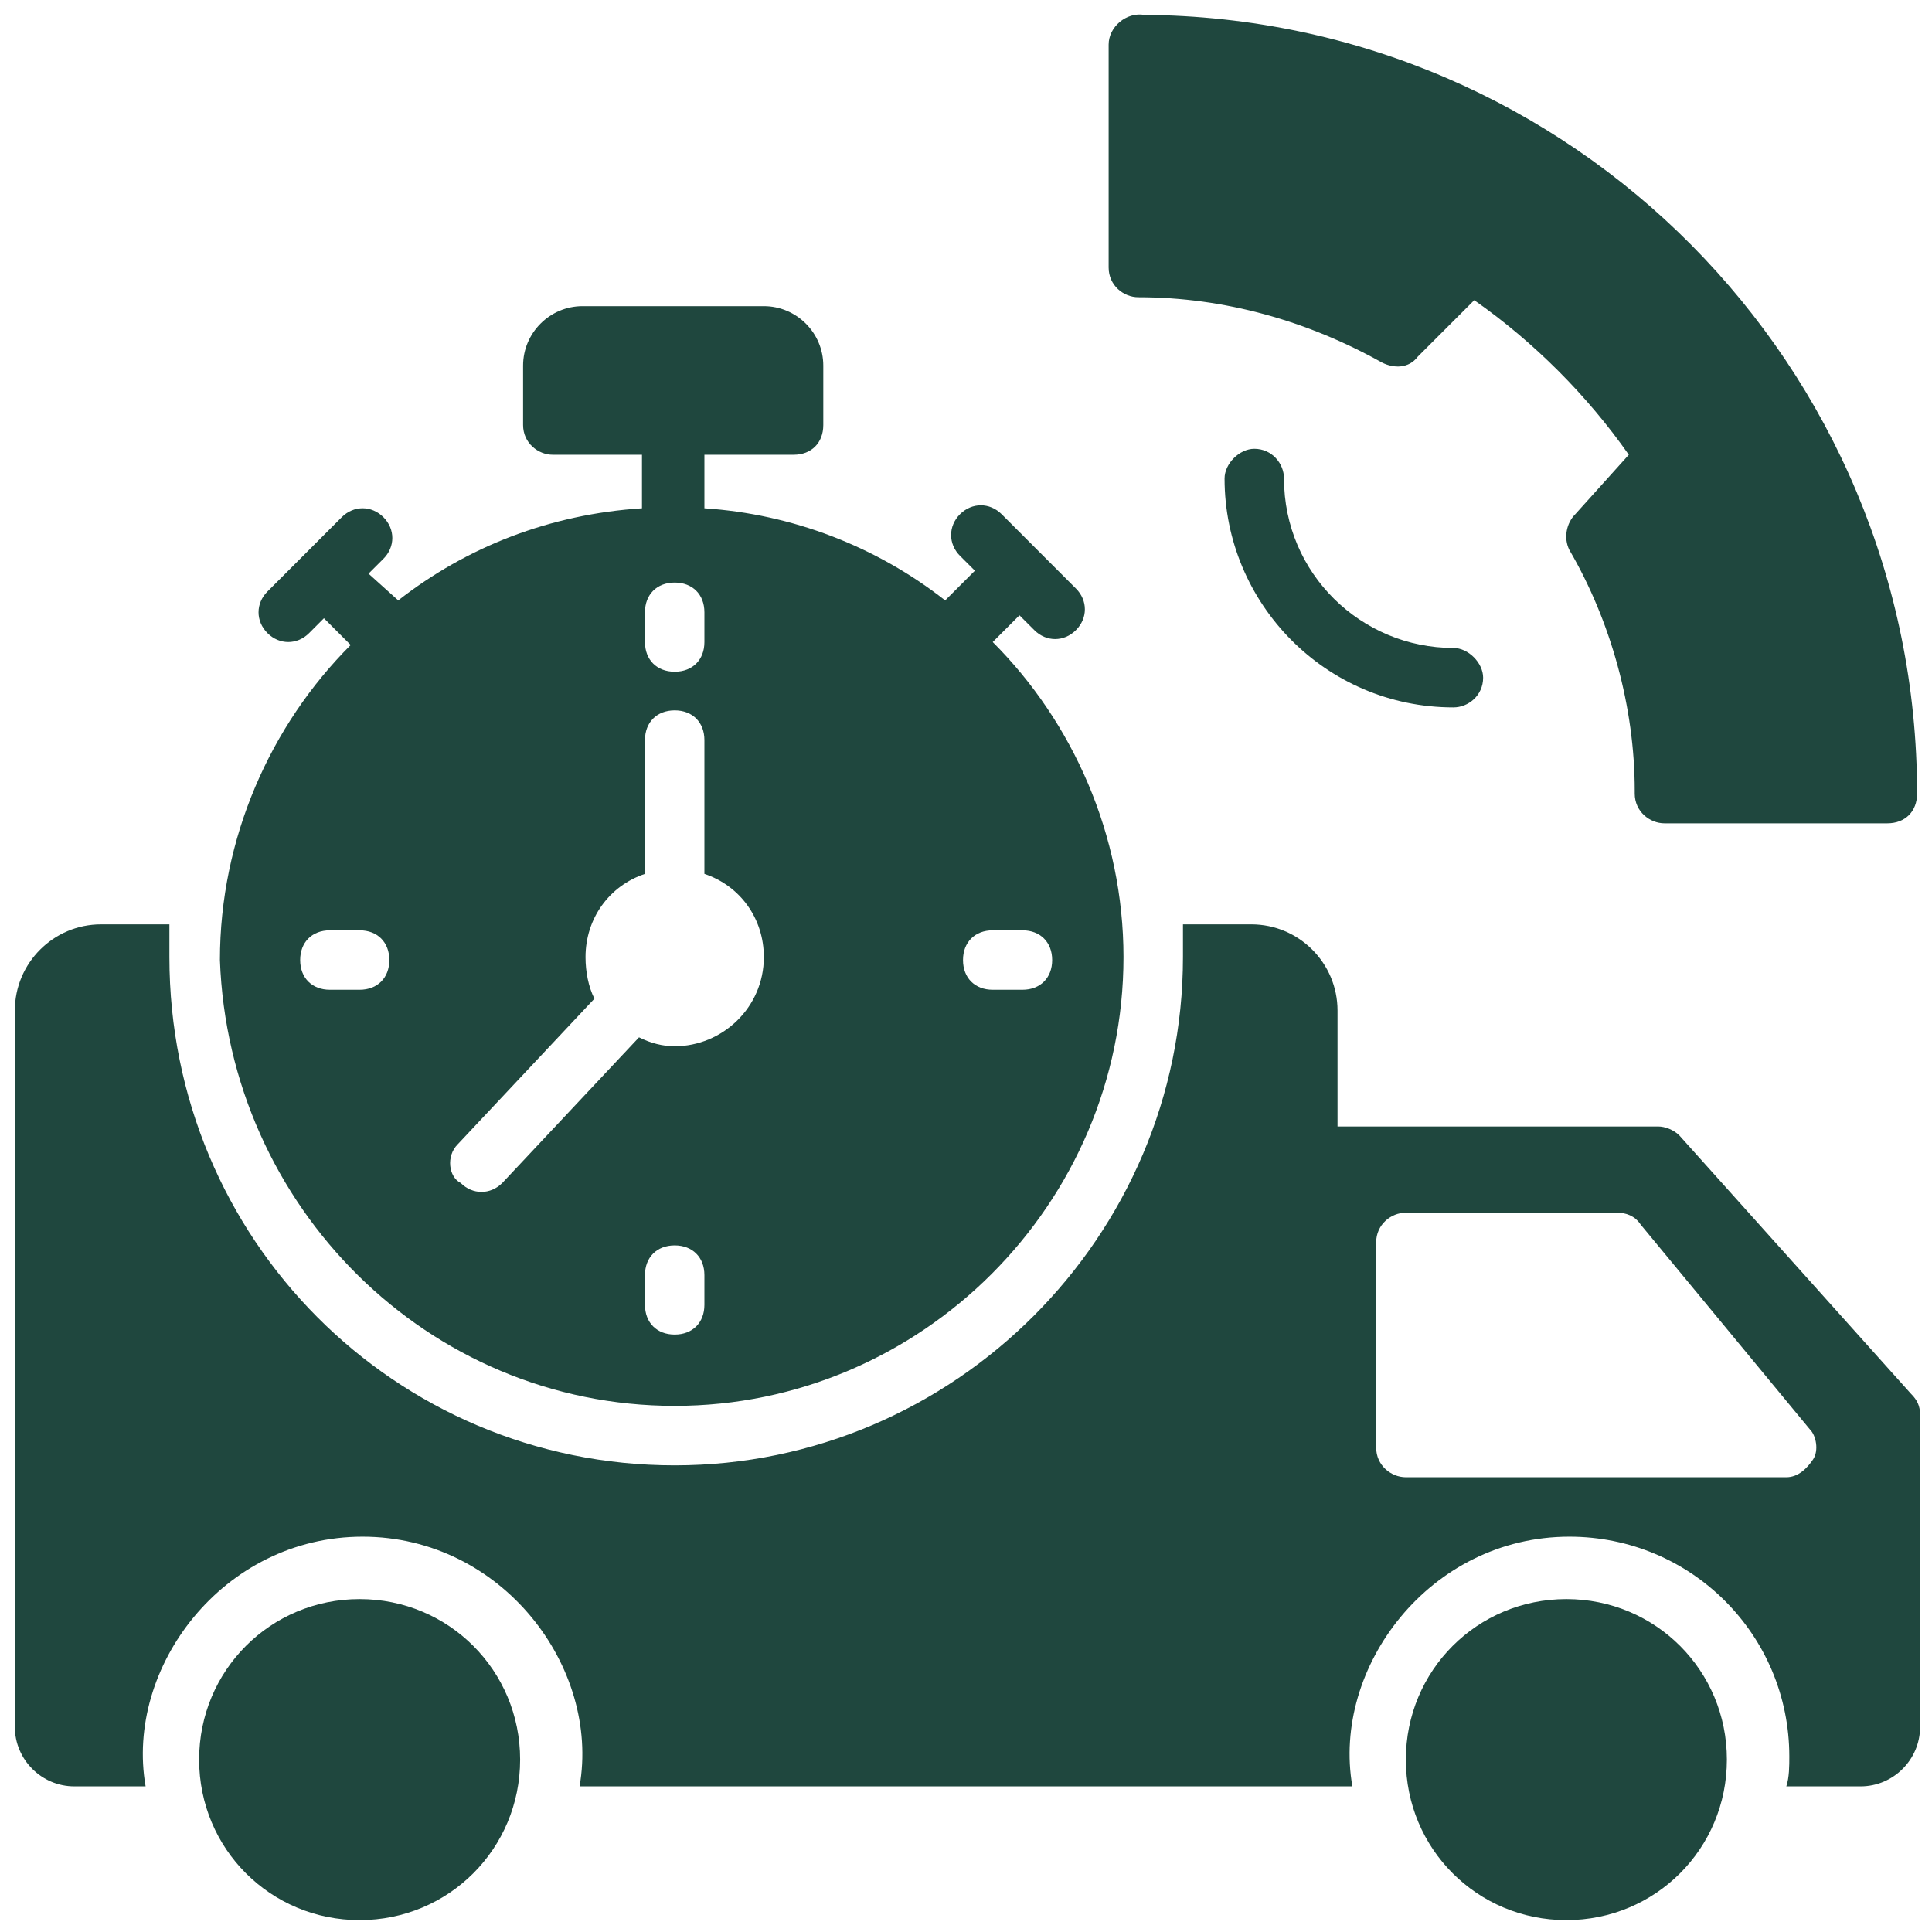
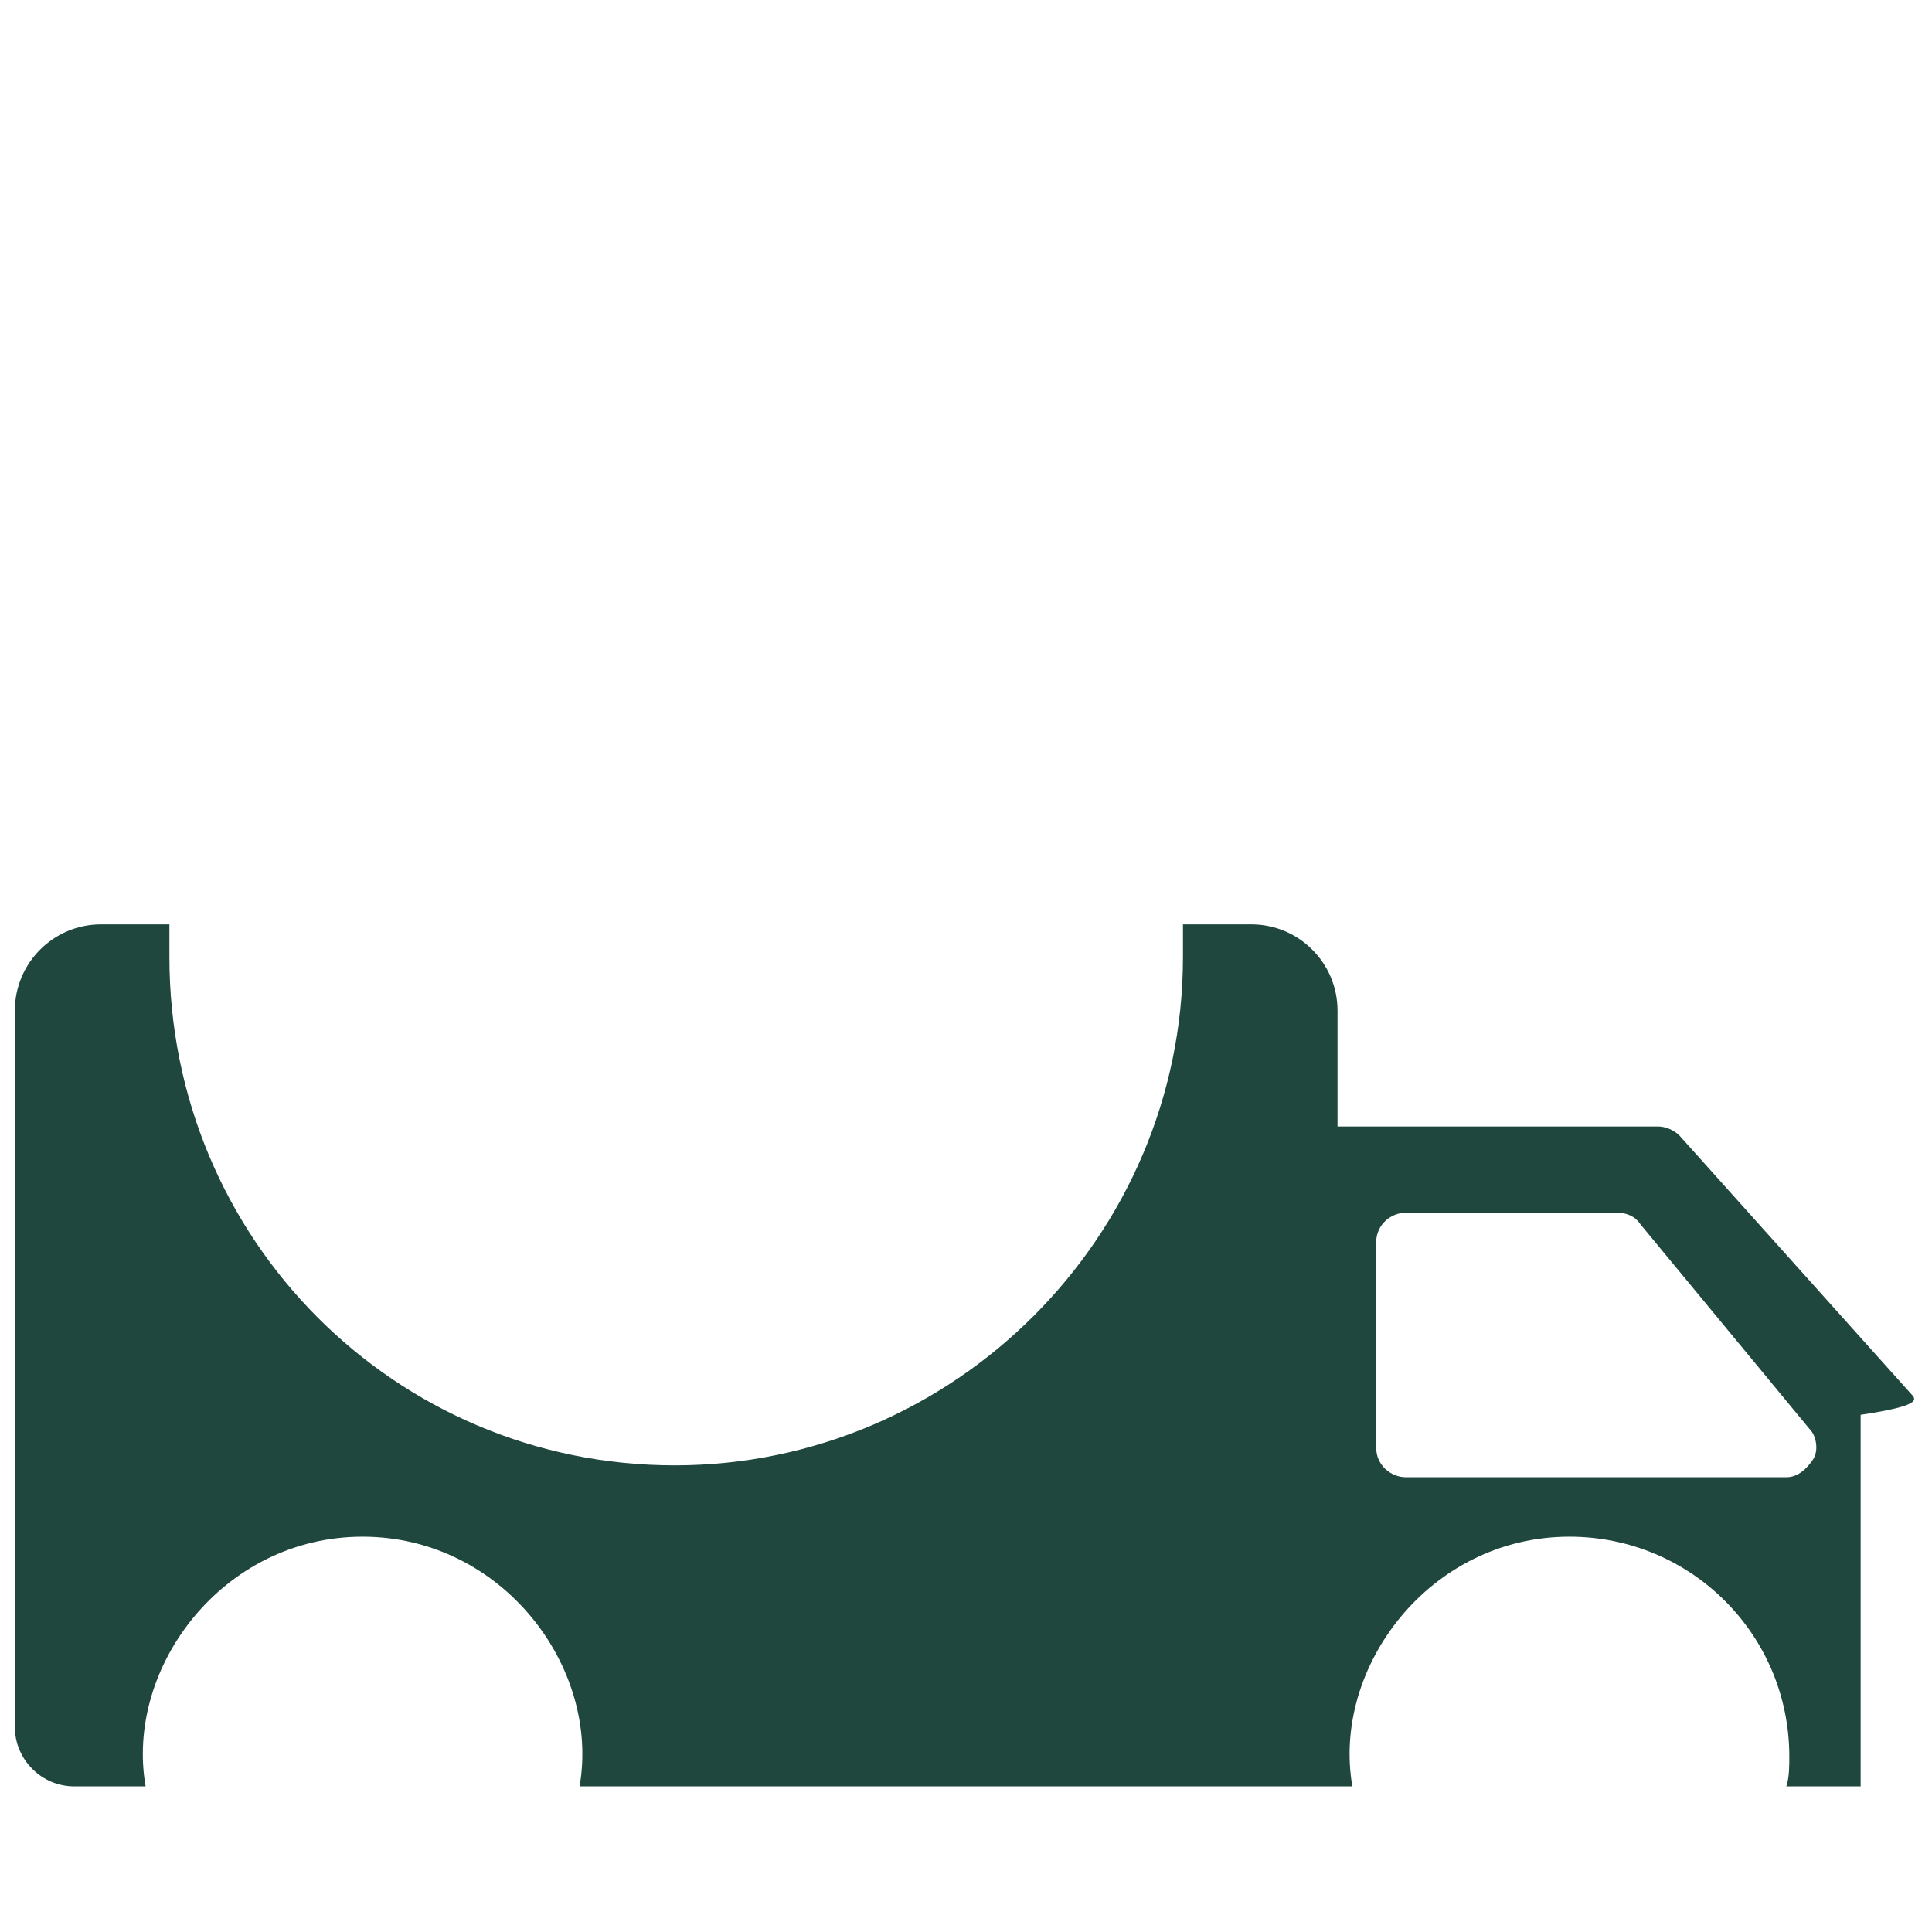
<svg xmlns="http://www.w3.org/2000/svg" width="60" height="60" viewBox="0 0 60 60" fill="none">
  <g clip-path="url(#clip0_5451_22081)">
-     <path d="M11.168 49.661C8.399 49.661 6.184 51.877 6.184 54.646C6.184 57.415 8.399 59.631 11.168 59.631C13.937 59.631 16.153 57.415 16.153 54.646C16.153 51.877 13.937 49.661 11.168 49.661ZM48.645 49.661C45.876 49.661 43.66 51.877 43.66 54.646C43.66 57.415 45.876 59.631 48.645 59.631C51.414 59.631 53.63 57.415 53.63 54.646C53.63 51.877 51.414 49.661 48.645 49.661ZM20.953 43.661C28.614 43.661 34.891 37.385 34.891 29.723C34.891 25.939 33.322 22.431 30.83 19.939L31.66 19.108L32.122 19.569C32.491 19.939 33.045 19.939 33.414 19.569C33.784 19.2 33.784 18.646 33.414 18.277L31.107 15.969C30.737 15.6 30.184 15.6 29.814 15.969C29.445 16.338 29.445 16.892 29.814 17.262L30.276 17.723L29.353 18.646C27.205 16.962 24.599 15.965 21.876 15.785V14.123H24.645C25.199 14.123 25.568 13.754 25.568 13.2V11.354C25.568 10.338 24.737 9.508 23.722 9.508H18.091C17.076 9.508 16.245 10.338 16.245 11.354V13.2C16.245 13.754 16.707 14.123 17.168 14.123H19.937V15.785C17.076 15.969 14.491 16.985 12.368 18.646L11.445 17.815L11.907 17.354C12.276 16.985 12.276 16.431 11.907 16.061C11.537 15.692 10.984 15.692 10.614 16.061L8.307 18.369C7.937 18.738 7.937 19.292 8.307 19.662C8.676 20.031 9.23 20.031 9.599 19.662L10.06 19.2L10.891 20.031C8.399 22.523 6.83 26.031 6.83 29.815C7.107 37.477 13.291 43.661 20.953 43.661ZM30.83 28.892H31.753C32.307 28.892 32.676 29.262 32.676 29.815C32.676 30.369 32.307 30.738 31.753 30.738H30.83C30.276 30.738 29.907 30.369 29.907 29.815C29.907 29.262 30.276 28.892 30.83 28.892ZM21.876 40.523C21.876 41.077 21.507 41.446 20.953 41.446C20.399 41.446 20.03 41.077 20.03 40.523V39.6C20.03 39.046 20.399 38.677 20.953 38.677C21.507 38.677 21.876 39.046 21.876 39.6V40.523ZM20.03 19.015C20.03 18.462 20.399 18.092 20.953 18.092C21.507 18.092 21.876 18.462 21.876 19.015V19.939C21.876 20.492 21.507 20.861 20.953 20.861C20.399 20.861 20.03 20.492 20.03 19.939V19.015ZM14.214 35.538L18.46 31.015C18.276 30.646 18.184 30.185 18.184 29.723C18.184 28.523 18.922 27.508 20.03 27.139V22.985C20.03 22.431 20.399 22.061 20.953 22.061C21.507 22.061 21.876 22.431 21.876 22.985V27.139C22.984 27.508 23.722 28.523 23.722 29.723C23.722 31.292 22.43 32.492 20.953 32.492C20.584 32.492 20.214 32.4 19.845 32.215L15.599 36.738C15.23 37.108 14.676 37.108 14.307 36.738C13.937 36.554 13.845 35.908 14.214 35.538ZM10.245 28.892H11.168C11.722 28.892 12.091 29.262 12.091 29.815C12.091 30.369 11.722 30.738 11.168 30.738H10.245C9.691 30.738 9.322 30.369 9.322 29.815C9.322 29.262 9.691 28.892 10.245 28.892ZM45.137 20.123C42.276 20.123 39.876 17.815 39.876 14.861C39.876 14.4 39.507 13.938 38.953 13.938C38.491 13.938 38.03 14.4 38.03 14.861C38.03 18.738 41.168 21.969 45.137 21.969C45.599 21.969 46.06 21.6 46.06 21.046C46.06 20.585 45.599 20.123 45.137 20.123ZM35.353 9.231C38.03 9.231 40.614 9.969 42.922 11.261C43.291 11.446 43.753 11.446 44.03 11.077L45.784 9.323C47.63 10.615 49.291 12.277 50.584 14.123L48.922 15.969C48.645 16.246 48.553 16.708 48.737 17.077C50.03 19.292 50.768 21.969 50.768 24.554V24.646C50.768 25.2 51.23 25.569 51.691 25.569H58.614C59.168 25.569 59.537 25.2 59.537 24.646C59.537 11.354 48.83 0.554 35.537 0.462C34.984 0.369 34.43 0.831 34.43 1.385V8.308C34.43 8.862 34.891 9.231 35.353 9.231Z" fill="#1F473E" />
-     <path d="M52.153 35.261C51.969 35.077 51.692 34.984 51.507 34.984H41.538V31.384C41.538 29.907 40.338 28.707 38.861 28.707H36.738V29.723C36.738 38.4 29.63 45.508 20.953 45.508C12.276 45.508 5.261 38.492 5.261 29.723V28.707H3.138C1.661 28.707 0.461 29.907 0.461 31.384V53.631C0.461 54.646 1.292 55.477 2.307 55.477H4.522C3.876 51.784 6.922 47.723 11.261 47.723C15.599 47.723 18.646 51.784 17.999 55.477H41.999C41.353 51.784 44.399 47.723 48.738 47.723C52.523 47.723 55.569 50.769 55.569 54.554C55.569 54.831 55.569 55.2 55.476 55.477H57.784C58.799 55.477 59.63 54.646 59.63 53.631V43.938C59.63 43.661 59.538 43.477 59.353 43.292L52.153 35.261ZM56.307 45.323C56.123 45.6 55.846 45.877 55.476 45.877H43.661C43.199 45.877 42.738 45.508 42.738 44.954V38.584C42.738 38.031 43.199 37.661 43.661 37.661H50.215C50.492 37.661 50.769 37.754 50.953 38.031L56.215 44.4C56.399 44.584 56.492 45.046 56.307 45.323Z" fill="#1F473E" />
+     <path d="M52.153 35.261C51.969 35.077 51.692 34.984 51.507 34.984H41.538V31.384C41.538 29.907 40.338 28.707 38.861 28.707H36.738V29.723C36.738 38.4 29.63 45.508 20.953 45.508C12.276 45.508 5.261 38.492 5.261 29.723V28.707H3.138C1.661 28.707 0.461 29.907 0.461 31.384V53.631C0.461 54.646 1.292 55.477 2.307 55.477H4.522C3.876 51.784 6.922 47.723 11.261 47.723C15.599 47.723 18.646 51.784 17.999 55.477H41.999C41.353 51.784 44.399 47.723 48.738 47.723C52.523 47.723 55.569 50.769 55.569 54.554C55.569 54.831 55.569 55.2 55.476 55.477H57.784V43.938C59.63 43.661 59.538 43.477 59.353 43.292L52.153 35.261ZM56.307 45.323C56.123 45.6 55.846 45.877 55.476 45.877H43.661C43.199 45.877 42.738 45.508 42.738 44.954V38.584C42.738 38.031 43.199 37.661 43.661 37.661H50.215C50.492 37.661 50.769 37.754 50.953 38.031L56.215 44.4C56.399 44.584 56.492 45.046 56.307 45.323Z" fill="#1F473E" />
  </g>
  <defs>
    <clipPath id="clip0_5451_22081">
      <rect width="60" height="60" fill="white" />
    </clipPath>
  </defs>
</svg>